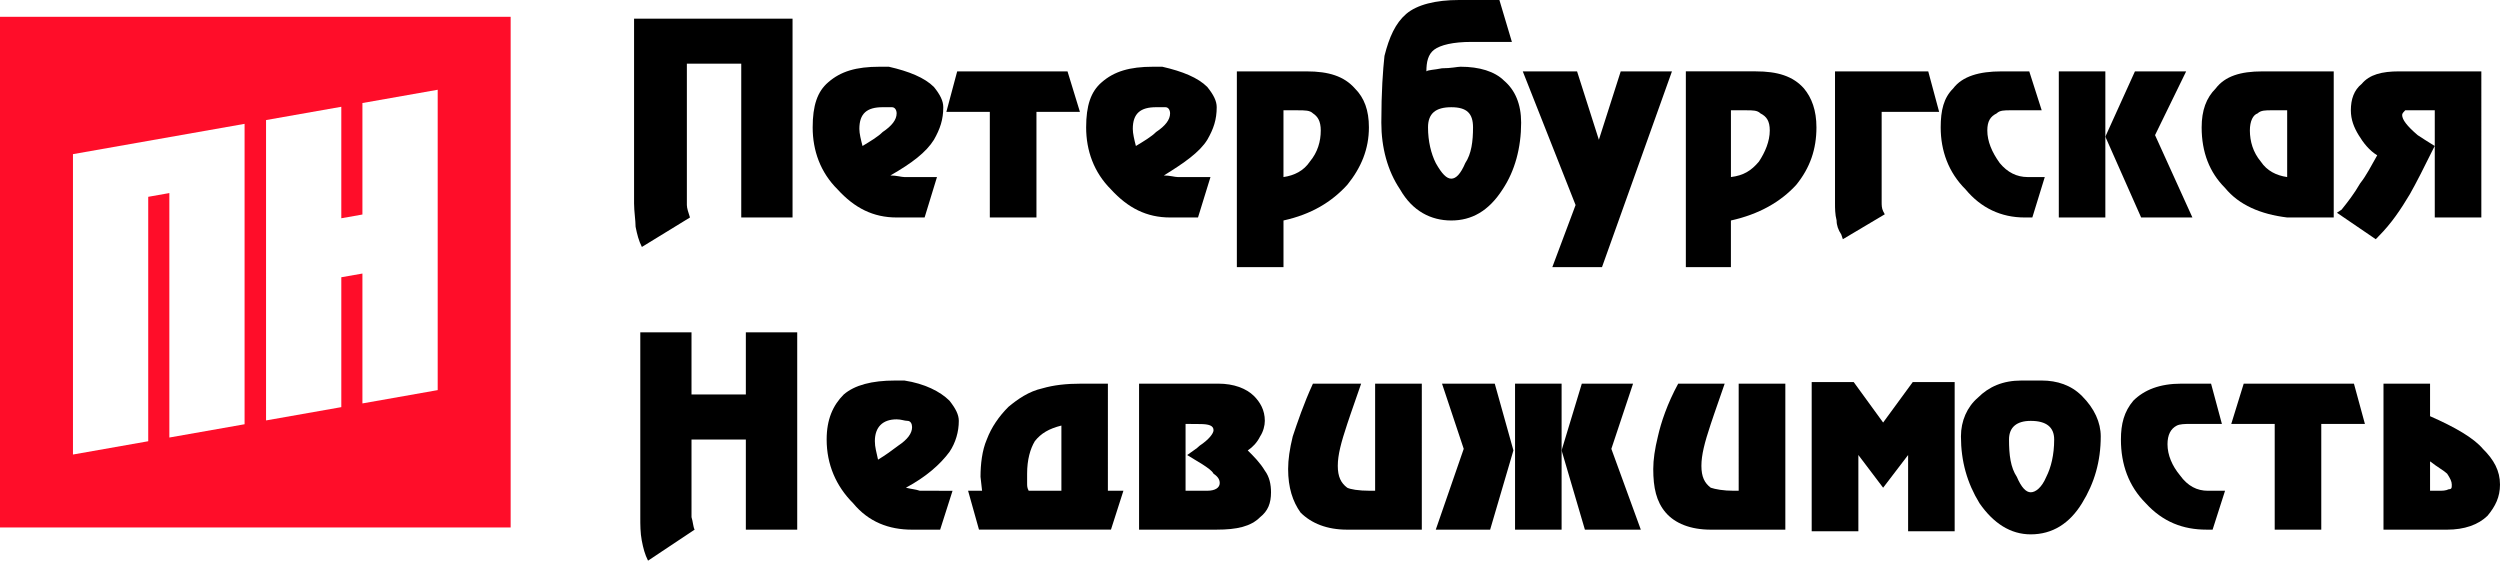
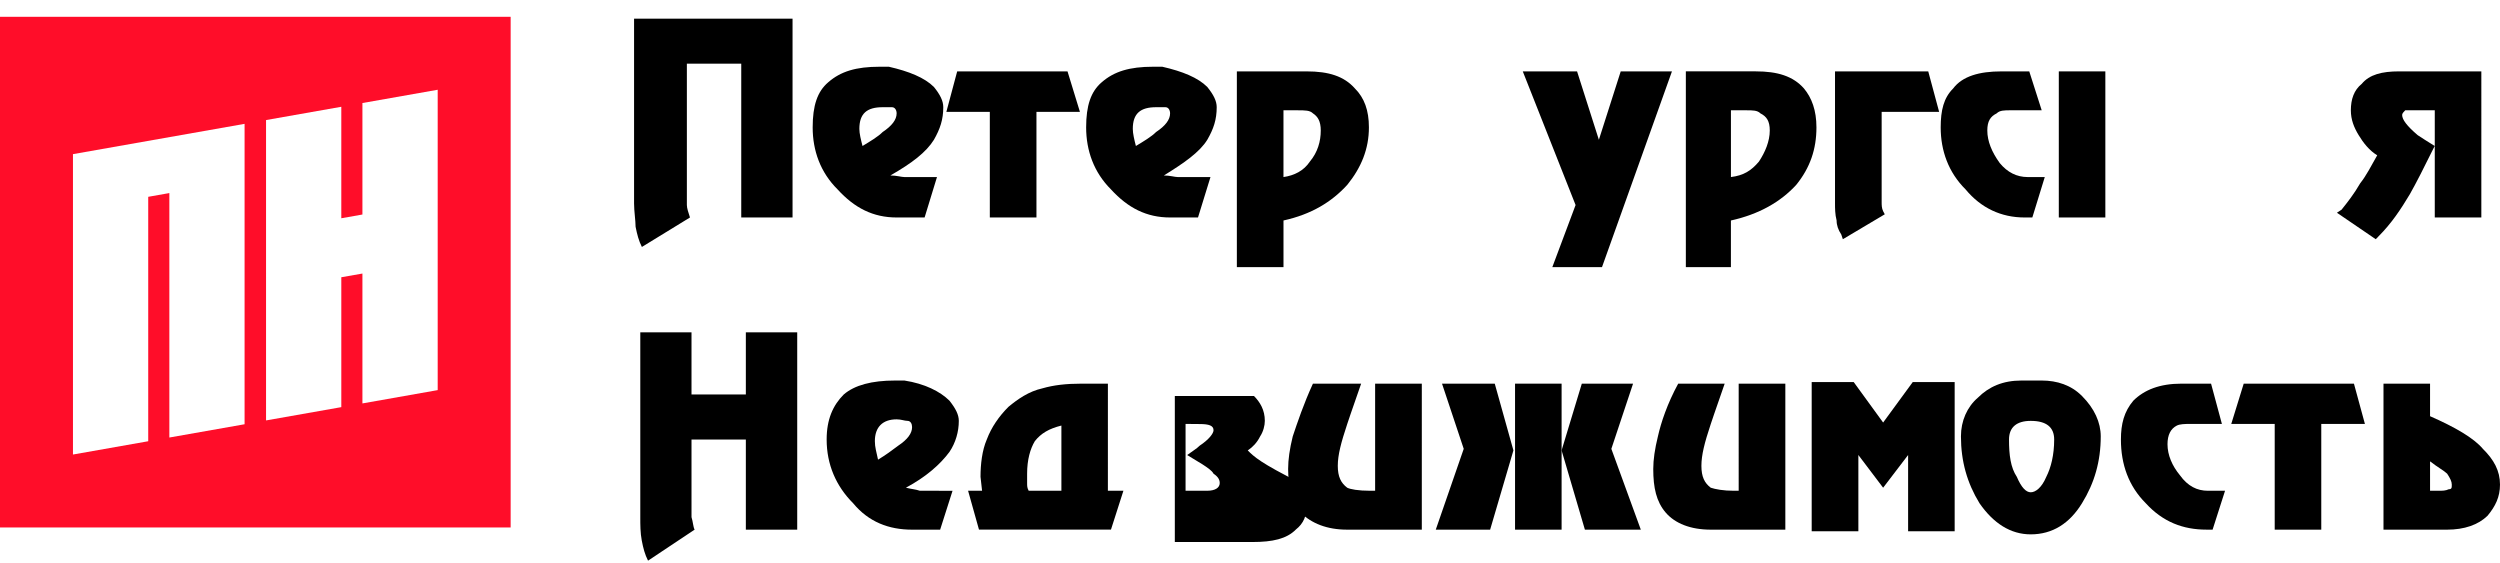
<svg xmlns="http://www.w3.org/2000/svg" width="222" height="50" viewBox="0 0 222 50">
  <path fill="#ff0d29" d="M6.479,13.688l15.24-2.69v26.675l-6.68,1.179V17.144l-1.877,0.333v21.705L6.48,40.362L6.479,13.688   L6.479,13.688z M32.183,19.049V9.149l6.684-1.179v26.672l-6.684,1.182V24.291l-1.875,0.329v11.534l-6.683,1.18V10.661l6.683-1.179   v9.899L32.183,19.049z M0,46.838h45.346V1.493H0V46.838z" />
  <polygon points="167.222,37.521 164.609,33.927 160.878,33.927 160.878,47.174 165.023,47.174 165.023,40.404 167.222,43.31 169.44,40.404 169.44,47.174 173.574,47.174 173.574,33.927 169.852,33.927" />
  <path d="M217.449,43.445c-0.277,0.135-0.554,0.135-0.965,0.135h-0.695v-2.613c0.695,0.544,1.243,0.826,1.518,1.096 c0.273,0.415,0.412,0.699,0.412,0.969C217.719,43.312,217.719,43.445,217.449,43.445 M220.48,39.857 c-0.822-0.969-2.48-1.929-4.691-2.899v-2.89h-4.135v12.966h5.652c1.52,0,2.768-0.427,3.593-1.241 c0.688-0.832,1.101-1.652,1.101-2.762C222,41.793,221.451,40.818,220.48,39.857" />
  <polygon points="199.242,34.068 198.136,37.645 201.994,37.645 201.994,47.034 206.129,47.034 206.129,37.645 210.004,37.645 209.03,34.068" />
  <path d="M193.58,42.205c-0.694-0.837-1.106-1.801-1.106-2.757c0-0.826,0.282-1.381,0.831-1.658 c0.275-0.135,0.691-0.146,1.244-0.146h2.756l-0.963-3.576h-2.625c-1.931,0-3.304,0.547-4.277,1.512 c-0.822,0.972-1.102,2.064-1.102,3.45c0,2.212,0.688,4.138,2.205,5.656c1.52,1.664,3.318,2.346,5.383,2.346h0.553l1.105-3.452 h-1.518C195.098,43.58,194.273,43.168,193.58,42.205" />
  <path d="M181.711,42.343c-0.408,0.967-0.957,1.372-1.383,1.372c-0.406,0-0.824-0.405-1.235-1.372 c-0.552-0.828-0.693-1.937-0.693-3.313c0-1.103,0.693-1.656,1.929-1.656c1.383,0,2.082,0.554,2.082,1.656 C182.41,40.406,182.129,41.515,181.711,42.343 M181.303,33.791h-1.799c-1.656,0-2.894,0.552-3.861,1.517 c-0.962,0.822-1.511,2.065-1.511,3.442c0,2.217,0.55,4.143,1.648,5.938c1.241,1.789,2.761,2.763,4.548,2.763 c1.939,0,3.455-0.973,4.553-2.763c1.108-1.796,1.665-3.722,1.665-5.938c0-1.231-0.557-2.477-1.665-3.584 C183.922,34.199,182.672,33.791,181.303,33.791" />
  <path d="M154.395,43.58h-0.41c-0.966,0-1.656-0.135-2.07-0.271c-0.551-0.414-0.83-0.967-0.83-1.942 c0-0.964,0.279-2.056,0.83-3.71c0,0,0.414-1.248,1.237-3.589h-4.129c-0.974,1.794-1.524,3.452-1.801,4.686 c-0.273,1.102-0.413,2.064-0.413,2.896c0,1.659,0.272,2.893,1.102,3.864c0.827,0.965,2.211,1.52,4.004,1.52h6.623V34.068h-4.143 V43.58L154.395,43.58z" />
  <polygon points="134.536,34.068 134.536,47.034 138.67,47.034 138.67,39.996 138.67,34.068" />
  <polygon points="128.051,34.068 129.979,39.857 127.496,47.034 132.324,47.034 134.391,39.996 132.734,34.068" />
  <polygon points="145.016,34.068 140.465,34.068 138.67,39.996 140.739,47.034 145.705,47.034 143.088,39.857" />
  <path d="M122.113,43.58h-0.418c-1.1,0-1.792-0.135-2.062-0.271c-0.55-0.414-0.837-0.967-0.837-1.942 c0-0.964,0.287-2.056,0.837-3.71c0,0,0.413-1.248,1.237-3.589h-4.281c-0.826,1.794-1.379,3.452-1.793,4.686 c-0.273,1.102-0.41,2.064-0.41,2.896c0,1.659,0.41,2.893,1.103,3.864c0.968,0.965,2.352,1.52,4.143,1.52h6.625V34.068h-4.146 v9.512H122.113z" />
-   <path d="M107.214,43.578h-1.936v-5.934l1.248,0.011c0.831,0,1.236,0.137,1.236,0.549c0,0.28-0.406,0.828-1.236,1.375 c-0.276,0.278-0.557,0.42-1.105,0.828l1.374,0.837c0.413,0.271,0.831,0.548,0.968,0.821c0.418,0.278,0.549,0.55,0.549,0.83 C108.313,43.31,107.901,43.578,107.214,43.578 M110.8,39.998c0.415-0.276,0.825-0.685,1.1-1.247 c0.274-0.41,0.417-0.959,0.417-1.378c0-0.964-0.417-1.651-0.961-2.206c-0.698-0.684-1.799-1.099-3.175-1.099h-7.032v12.964h6.894 c1.788,0,3.032-0.276,3.856-1.109c0.694-0.549,0.967-1.234,0.967-2.208c0-0.684-0.135-1.372-0.55-1.924 C111.9,41.097,111.356,40.548,110.8,39.998" />
+   <path d="M107.214,43.578h-1.936v-5.934l1.248,0.011c0.831,0,1.236,0.137,1.236,0.549c0,0.28-0.406,0.828-1.236,1.375 c-0.276,0.278-0.557,0.42-1.105,0.828l1.374,0.837c0.413,0.271,0.831,0.548,0.968,0.821c0.418,0.278,0.549,0.55,0.549,0.83 C108.313,43.31,107.901,43.578,107.214,43.578 M110.8,39.998c0.415-0.276,0.825-0.685,1.1-1.247 c0.274-0.41,0.417-0.959,0.417-1.378c0-0.964-0.417-1.651-0.961-2.206h-7.032v12.964h6.894 c1.788,0,3.032-0.276,3.856-1.109c0.694-0.549,0.967-1.234,0.967-2.208c0-0.684-0.135-1.372-0.55-1.924 C111.9,41.097,111.356,40.548,110.8,39.998" />
  <path d="M94.25,43.58h-2.903c-0.139-0.271-0.139-0.412-0.139-0.685v-0.831c0-1.246,0.276-2.207,0.687-2.892 c0.55-0.693,1.251-1.105,2.357-1.383v5.79H94.25z M98.381,34.068h-2.343c-1.383,0-2.482,0.131-3.458,0.413 c-1.235,0.275-2.201,0.962-3.029,1.646c-0.83,0.83-1.512,1.802-1.924,2.901c-0.419,0.966-0.557,2.214-0.557,3.313l0.138,1.236 h-1.242l0.968,3.454h11.72l1.106-3.454H98.38L98.381,34.068L98.381,34.068z" />
  <path d="M79.756,39.581c-0.55,0.418-1.104,0.824-1.786,1.237c-0.144-0.687-0.282-1.097-0.282-1.647 c0-1.242,0.691-1.933,1.932-1.933c0.417,0,0.693,0.135,0.967,0.135c0.274,0,0.406,0.27,0.406,0.556 C80.993,38.482,80.587,39.029,79.756,39.581 M84.311,40.132c0.55-0.818,0.831-1.793,0.831-2.759c0-0.55-0.282-1.1-0.831-1.793 c-0.831-0.824-2.206-1.512-3.999-1.789h-0.419h-0.413c-2.067,0-3.589,0.408-4.555,1.239c-0.961,0.962-1.518,2.208-1.518,3.998 c0,2.214,0.832,4.14,2.352,5.66c1.372,1.662,3.171,2.346,5.233,2.346h2.493l1.101-3.454H82.93h-1.243 c-0.413-0.137-0.694-0.137-1.242-0.271C82.243,42.343,83.486,41.242,84.311,40.132" />
  <path d="M66.231,35.031h-4.825v-5.52h-4.548v16.412c0,0.687,0,1.392,0.131,2.077c0.13,0.683,0.277,1.237,0.556,1.787l4.136-2.754 c-0.139-0.279-0.139-0.683-0.275-1.11v-1.381V39.03h4.825v8.006h4.562V29.513h-4.562V35.031z" />
  <path d="M216.201,12.962c-0.68-0.415-1.09-0.688-1.514-0.963c-0.966-0.826-1.376-1.382-1.376-1.793 c0-0.139,0.143-0.274,0.275-0.414h0.961h1.661v9.519h4.135V6.338h-7.309c-1.518,0-2.625,0.281-3.311,1.108 c-0.694,0.554-0.967,1.38-0.967,2.347c0,0.83,0.273,1.519,0.693,2.207c0.41,0.686,0.962,1.379,1.648,1.79 c-0.55,0.963-0.961,1.794-1.51,2.484c-0.559,0.965-1.107,1.658-1.656,2.345l-0.412,0.273l3.449,2.351l0.271-0.282 c1.101-1.104,1.938-2.342,2.759-3.722C214.547,16.274,215.246,14.892,216.201,12.962" />
-   <path d="M200.758,14.347c-0.694-0.831-0.964-1.798-0.969-2.759c0-0.832,0.276-1.381,0.688-1.52 c0.283-0.275,0.693-0.275,1.245-0.275h1.379v5.93C202.133,15.582,201.308,15.171,200.758,14.347 M204.893,19.312h1.106h1.236 V6.339h-6.348c-1.923,0-3.304,0.422-4.135,1.519c-0.831,0.831-1.245,1.936-1.245,3.454c0,2.204,0.695,3.996,2.076,5.375 c1.243,1.521,3.174,2.343,5.516,2.625H204.893z" />
-   <polygon points="194.686,19.312 191.368,11.999 194.13,6.339 189.582,6.339 186.955,12.136 190.133,19.312" />
  <polygon points="182.822,6.339 182.822,19.312 186.955,19.312 186.955,12.135 186.955,6.339" />
  <path d="M179.779,19.312h0.692l1.105-3.589h-1.516c-0.969,0-1.799-0.415-2.483-1.243c-0.698-0.964-1.104-1.931-1.104-2.892 c0-0.832,0.276-1.245,0.831-1.52c0.273-0.275,0.683-0.275,1.236-0.275h2.762l-1.104-3.454h-2.481 c-1.937,0-3.455,0.422-4.279,1.519c-0.836,0.831-1.105,1.936-1.105,3.454c0,2.067,0.688,3.996,2.211,5.508 C175.917,18.48,177.717,19.312,179.779,19.312" />
  <path d="M163.505,20.822l0.14,0.42l3.723-2.213l-0.146-0.273c-0.131-0.275-0.131-0.549-0.131-0.823v-0.83v-7.17h5.104 l-0.967-3.594h-8.279v11.729c0,0.413,0,0.963,0.142,1.512C163.09,19.998,163.23,20.41,163.505,20.822" />
  <path d="M156.194,14.347c-0.692,0.826-1.38,1.237-2.487,1.375V9.794h1.381c0.558,0,0.969,0,1.237,0.273 c0.552,0.275,0.831,0.688,0.831,1.518C157.156,12.547,156.744,13.515,156.194,14.347 M160.193,7.857 c-0.97-1.099-2.351-1.52-4.281-1.52h-6.209V23.72h4.002v-4.14c2.489-0.551,4.414-1.649,5.8-3.164 c1.237-1.524,1.795-3.177,1.795-5.104C161.301,9.794,160.881,8.688,160.193,7.857" />
  <polygon points="137.846,23.721 142.257,23.721 148.469,6.339 143.92,6.339 141.98,12.412 140.043,6.339 135.223,6.339 139.912,18.207" />
-   <path d="M128.874,9.521c1.382,0,1.931,0.549,1.931,1.791c0,1.235-0.139,2.345-0.689,3.168c-0.416,0.974-0.826,1.385-1.241,1.385 c-0.413,0-0.831-0.411-1.378-1.385c-0.414-0.824-0.689-1.933-0.689-3.168C126.807,10.069,127.496,9.521,128.874,9.521  M128.874,19.579c1.792,0,3.312-0.821,4.555-2.76c1.101-1.647,1.648-3.713,1.648-5.927c0-1.654-0.541-2.9-1.512-3.724 c-0.83-0.831-2.21-1.242-3.866-1.242c-0.281,0-0.825,0.138-1.656,0.138c-0.685,0.144-1.236,0.139-1.38,0.274 c0-0.824,0.144-1.513,0.695-1.929c0.556-0.41,1.655-0.687,3.309-0.687h3.588L133.146,0h-3.584c-2.066,0-3.727,0.412-4.693,1.238 c-0.959,0.83-1.51,2.064-1.928,3.725c-0.135,1.244-0.279,3.17-0.279,5.93c0,2.214,0.553,4.279,1.664,5.927 C125.429,18.758,127.082,19.579,128.874,19.579" />
  <path d="M116.318,14.347c-0.551,0.826-1.383,1.235-2.346,1.376V9.794h1.239c0.692,0,1.104,0,1.381,0.275 c0.419,0.273,0.692,0.687,0.692,1.517C117.285,12.549,117.012,13.515,116.318,14.347 M119.636,16.416 c1.235-1.526,1.923-3.175,1.923-5.104c0-1.518-0.41-2.623-1.242-3.455c-0.968-1.096-2.344-1.518-4.273-1.518h-6.211v17.383h4.141 v-4.143C116.462,19.029,118.251,17.933,119.636,16.416" />
  <path d="M102.659,9.52h0.832c0.274,0,0.412,0.273,0.412,0.549c0,0.555-0.412,1.105-1.244,1.655 c-0.409,0.412-1.103,0.825-1.792,1.24c-0.142-0.554-0.275-1.104-0.275-1.516C100.592,10.068,101.278,9.52,102.659,9.52  M103.902,19.312h2.481l1.108-3.589h-1.658h-1.244c-0.28,0-0.687-0.141-1.239-0.141c1.79-1.103,3.177-2.066,3.858-3.17 c0.557-0.964,0.836-1.793,0.836-2.893c0-0.555-0.281-1.107-0.836-1.795c-0.825-0.829-2.199-1.386-3.995-1.798h-0.276h-0.552 c-2.066,0-3.447,0.412-4.553,1.38c-0.964,0.824-1.382,2.068-1.382,4.005c0,2.067,0.689,3.996,2.205,5.508 C100.174,18.48,101.829,19.312,103.902,19.312" />
  <polygon points="87.896,19.312 92.037,19.312 92.037,9.933 95.897,9.933 94.795,6.339 84.998,6.339 84.037,9.933 87.896,9.933" />
  <path d="M78.378,9.52h0.828c0.275,0,0.415,0.273,0.415,0.549c0,0.555-0.415,1.105-1.241,1.655c-0.409,0.412-1.1,0.825-1.789,1.24 c-0.143-0.554-0.28-1.104-0.28-1.516C76.309,10.068,76.995,9.52,78.378,9.52 M79.619,19.312h2.486l1.099-3.589h-1.655h-1.235 c-0.274,0-0.694-0.141-1.25-0.141c1.931-1.103,3.181-2.066,3.869-3.17c0.549-0.964,0.83-1.793,0.83-2.893 c0-0.555-0.274-1.107-0.83-1.795c-0.831-0.829-2.206-1.386-4.002-1.798h-0.278h-0.552c-2.075,0-3.446,0.412-4.554,1.38 c-0.968,0.824-1.382,2.068-1.382,4.005c0,2.067,0.688,3.996,2.212,5.508C75.89,18.48,77.548,19.312,79.619,19.312" />
  <path d="M61.27,19.312c-0.138-0.419-0.276-0.831-0.276-1.104v-1.521V5.653h4.829v13.658h4.555V1.656H56.305v16.411 c0,0.689,0.135,1.513,0.135,2.069c0.14,0.693,0.278,1.243,0.559,1.794L61.27,19.312z" />
</svg>